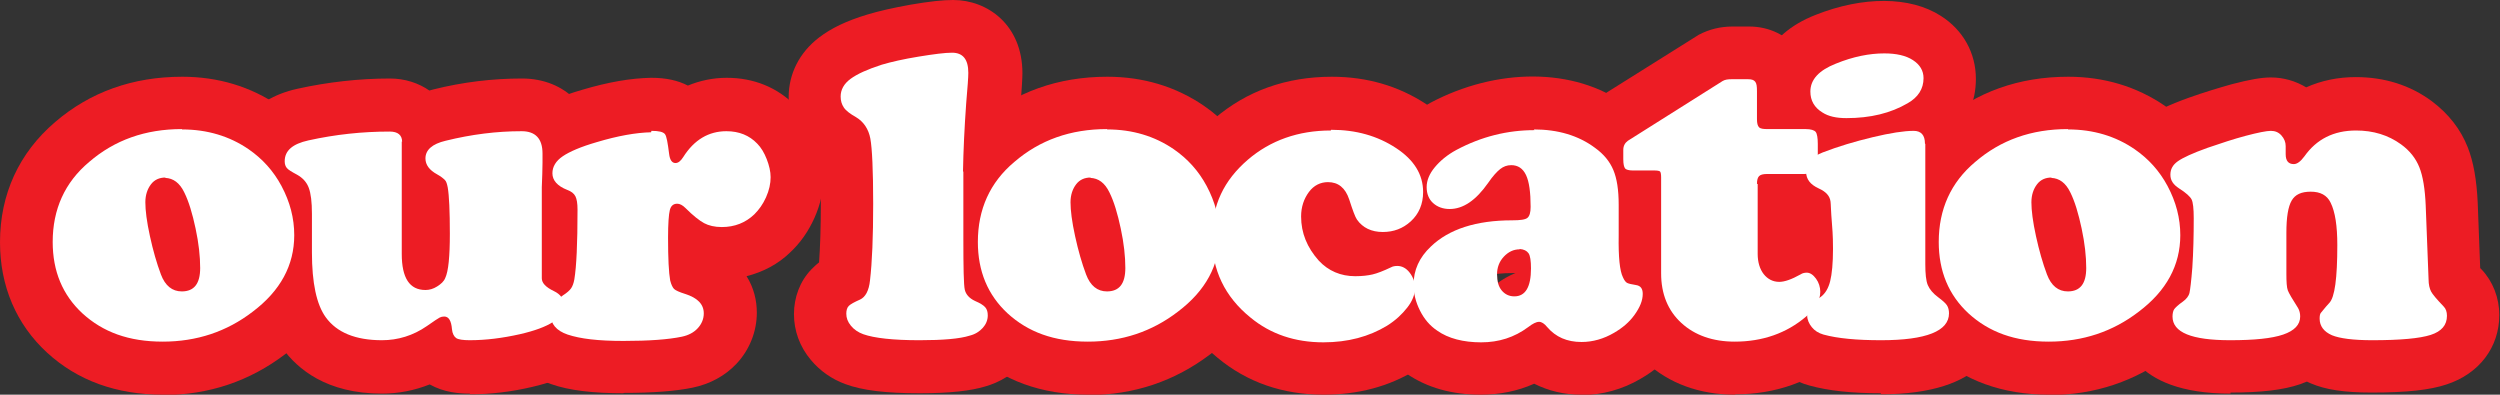
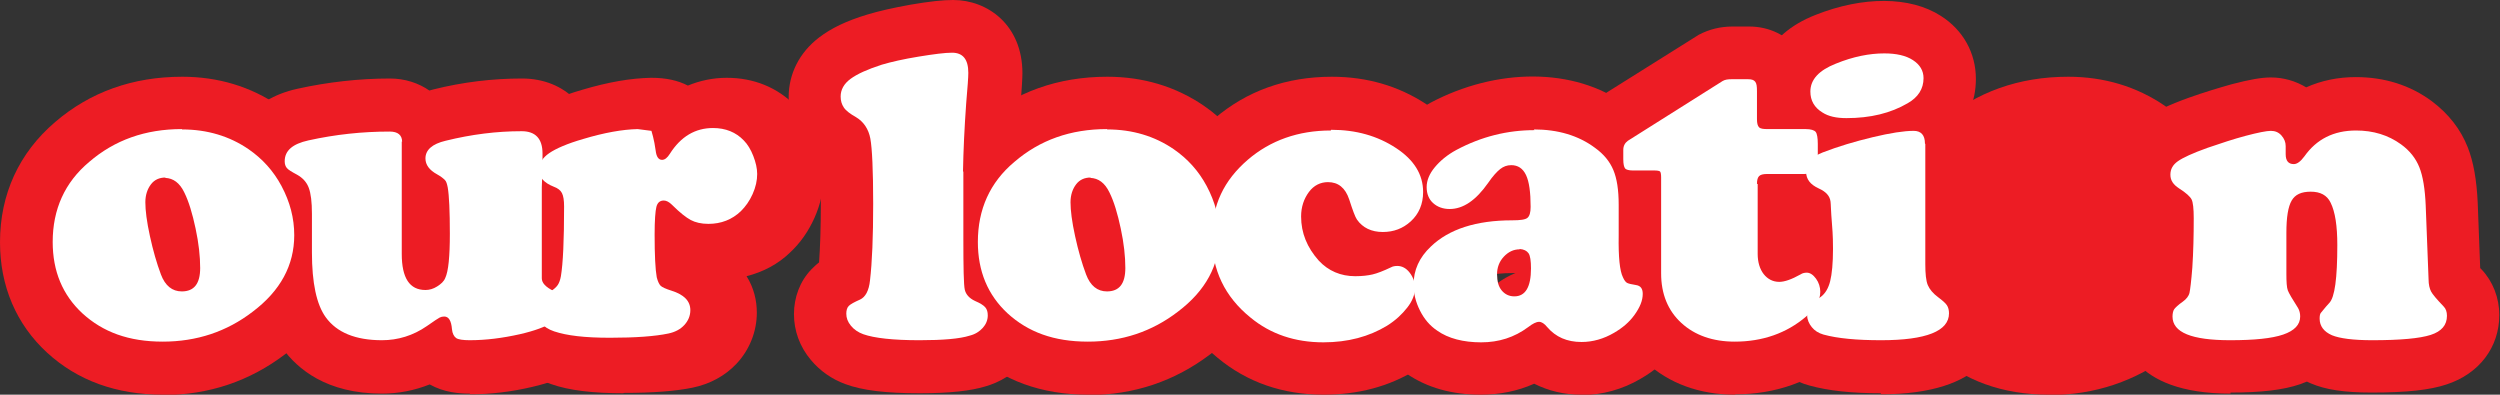
<svg xmlns="http://www.w3.org/2000/svg" id="Layer_2" data-name="Layer 2" viewBox="0 0 70.69 11.16">
  <rect x="0" y="0" width="70.69" height="11.16" fill="#333333" stroke="none" />
  <defs>
    <style>
      .cls-1 {
        fill: #fff;
      }

      .cls-2 {
        fill: #ed1c24;
      }
    </style>
  </defs>
  <g id="Layer_1-2" data-name="Layer 1">
    <g>
      <g>
        <path class="cls-2" d="M5.15,3.66c.71,0,1.34.19,1.88.56.39.27.7.61.93,1.04.24.45.36.91.36,1.39,0,.85-.39,1.57-1.17,2.16-.74.57-1.59.85-2.55.85s-1.69-.27-2.27-.8c-.56-.52-.84-1.19-.84-2.02,0-.92.34-1.68,1.03-2.26.72-.62,1.59-.93,2.62-.93ZM4.68,5.02c-.17,0-.31.06-.41.19s-.16.3-.16.51c0,.23.04.55.13.96s.19.76.31,1.08c.12.32.32.48.59.48.35,0,.52-.22.52-.66,0-.33-.04-.7-.13-1.12s-.19-.76-.32-1.02c-.13-.27-.31-.4-.54-.41Z" />
        <path class="cls-2" d="M4.61,11.16c-1.32,0-2.42-.4-3.28-1.19-.87-.8-1.33-1.88-1.33-3.12,0-1.36.54-2.53,1.56-3.4.99-.85,2.2-1.28,3.59-1.28,1.02,0,1.94.28,2.73.82.58.4,1.05.92,1.4,1.55.37.67.55,1.38.55,2.12,0,.92-.3,2.25-1.76,3.35-1.01.77-2.17,1.16-3.46,1.16ZM5.96,7.2s0,0,0,0c0,0,0,0,0,0Z" />
      </g>
      <g>
        <path class="cls-2" d="M11.36,4v3.18c0,.68.22,1.02.67,1.02.11,0,.22-.03.33-.1s.19-.14.23-.24c.09-.19.13-.61.13-1.25s-.02-1.08-.06-1.31c-.02-.1-.04-.17-.08-.21s-.11-.1-.22-.16c-.22-.12-.33-.27-.33-.45,0-.24.19-.41.57-.5.73-.18,1.44-.27,2.15-.27.39,0,.59.21.59.63,0,.04,0,.13,0,.26,0,.19-.01.42-.02.69v2.58c0,.13.11.25.34.36.19.09.29.23.29.41,0,.35-.42.62-1.25.81-.49.11-.96.17-1.42.17-.19,0-.32-.02-.38-.06s-.11-.13-.12-.25c-.02-.24-.09-.36-.22-.36-.05,0-.09.01-.13.03s-.16.1-.36.24c-.39.27-.82.4-1.27.4-.75,0-1.28-.22-1.59-.65-.26-.36-.39-.97-.39-1.83,0-.32,0-.59,0-.82v-.27c0-.34-.03-.58-.09-.74s-.17-.28-.33-.37c-.15-.08-.25-.14-.29-.19s-.06-.11-.06-.19c0-.3.22-.49.67-.59.77-.17,1.53-.25,2.3-.25.23,0,.35.1.35.29Z" />
        <path class="cls-2" d="M13.28,11.13c-.29,0-.72-.03-1.13-.26-.43.17-.88.26-1.35.26-1.57,0-2.39-.7-2.81-1.28-.45-.62-.67-1.51-.67-2.7,0-.33,0-.61,0-.85v-.24h0c-.13-.1-.24-.2-.34-.31-.28-.32-.43-.73-.43-1.18,0-.8.49-1.76,1.86-2.06.86-.19,1.75-.29,2.62-.29.42,0,.81.13,1.11.34.04-.01.07-.02.11-.03.84-.21,1.68-.31,2.51-.31,1.23,0,2.09.88,2.09,2.13v.31c-.01.2-.02.41-.02.66v1.92c.4.37.63.87.63,1.42,0,.79-.42,1.82-2.41,2.28-.59.14-1.19.21-1.75.21ZM13.05,3.6h0s0,0,0,0Z" />
      </g>
      <g>
        <path class="cls-2" d="M18.42,3.7c.21,0,.33.03.38.09s.08.25.12.56c.02.17.08.26.18.26.08,0,.15-.06.22-.17.31-.49.72-.73,1.22-.73.36,0,.65.12.87.35.11.11.2.26.27.44s.11.35.11.51c0,.18-.04.37-.13.57s-.2.35-.33.48c-.25.24-.56.36-.92.36-.2,0-.37-.04-.5-.11s-.31-.21-.53-.43c-.08-.08-.16-.12-.23-.12-.11,0-.18.06-.21.18s-.05.38-.05.78c0,.59.02.99.06,1.21.03.12.07.2.11.24s.15.09.31.14c.35.11.53.29.53.55,0,.16-.06.3-.17.42s-.26.2-.45.24c-.38.08-.93.12-1.65.12s-1.22-.06-1.58-.18c-.32-.11-.48-.3-.48-.57,0-.2.12-.38.35-.54.11-.07.19-.14.23-.2s.07-.14.09-.25c.06-.36.09-1.01.09-1.97,0-.18-.02-.3-.06-.38s-.12-.14-.23-.18c-.28-.11-.42-.27-.42-.47,0-.19.1-.35.29-.48s.51-.27.96-.4c.6-.18,1.11-.27,1.54-.28Z" />
        <path class="cls-2" d="M17.63,11.12c-.86,0-1.54-.08-2.05-.26-.93-.32-1.5-1.08-1.5-1.99,0-.36.1-1.01.73-1.57.02-.2.03-.5.04-.95-.45-.37-.71-.9-.71-1.49,0-.67.34-1.3.92-1.71.33-.23.78-.43,1.4-.61.74-.22,1.38-.33,1.95-.34h.01c.4,0,.74.07,1.03.22.34-.14.71-.22,1.1-.22.76,0,1.43.27,1.94.79.26.26.45.58.59.94.14.35.21.71.21,1.06,0,.39-.09.79-.26,1.17-.17.38-.4.71-.69.98-.34.33-.76.55-1.23.67.21.33.29.7.29,1.03,0,.54-.21,1.06-.58,1.45-.32.34-.75.57-1.23.67-.48.1-1.12.15-1.96.15ZM14.77,7.64s0,.01,0,.02c0,0,0-.01,0-.02ZM18.33,6.94h0s0,0,0,0ZM18.42,3.7v.71s0,0,0,0v-.7ZM16.6,3.94s0,0,0,0c0,0,0,0,0,0ZM18.06,3.63v.02s0-.02,0-.02Z" />
      </g>
      <g>
        <path class="cls-2" d="M27.24,4.86v1.88c0,.83.01,1.32.04,1.45s.12.24.29.32c.14.06.24.12.29.18s.07.13.07.23c0,.13-.05.25-.14.35s-.21.18-.37.22c-.28.09-.76.13-1.42.13-.75,0-1.28-.06-1.59-.17-.14-.05-.26-.13-.35-.24s-.13-.22-.13-.34c0-.09.02-.17.07-.22s.16-.11.32-.18c.15-.07.25-.25.28-.54.06-.51.09-1.23.09-2.17s-.03-1.57-.08-1.84-.19-.48-.41-.61c-.16-.09-.28-.18-.34-.27s-.09-.19-.09-.31c0-.19.09-.36.28-.5s.48-.27.88-.4c.27-.08.62-.16,1.05-.23s.74-.11.94-.11c.31,0,.46.19.46.57,0,.12-.02.41-.06.86-.05.7-.08,1.34-.09,1.92Z" />
        <path class="cls-2" d="M26.01,11.12c-.97,0-1.62-.08-2.11-.26-.38-.14-.71-.37-.97-.68-.32-.38-.48-.83-.48-1.3s.17-.93.49-1.26c.07-.07.14-.14.22-.2.03-.43.05-.98.05-1.66,0-.72-.02-1.12-.03-1.33-.21-.15-.38-.32-.51-.5-.25-.34-.37-.75-.37-1.18,0-.66.3-1.26.86-1.69.34-.26.77-.47,1.37-.65.33-.1.73-.19,1.23-.28.53-.09.9-.13,1.19-.13.98,0,1.96.71,1.96,2.07,0,.14-.02.47-.06.99-.05.64-.07,1.25-.08,1.8v1.87c0,.31,0,.55,0,.73.08.07.16.14.23.22.21.23.45.63.45,1.23,0,.49-.17.96-.51,1.34-.28.32-.66.56-1.09.68-.4.12-.99.19-1.83.19Z" />
      </g>
      <g>
        <path class="cls-2" d="M31.31,3.66c.71,0,1.34.19,1.88.56.39.27.7.61.93,1.04.24.45.36.91.36,1.39,0,.85-.39,1.57-1.17,2.16-.74.57-1.59.85-2.55.85s-1.69-.27-2.27-.8c-.56-.52-.84-1.19-.84-2.02,0-.92.34-1.68,1.03-2.26.72-.62,1.59-.93,2.62-.93ZM30.84,5.02c-.17,0-.31.06-.41.19s-.16.3-.16.51c0,.23.04.55.13.96s.19.76.31,1.08c.12.32.32.48.59.48.35,0,.52-.22.52-.66,0-.33-.04-.7-.13-1.12s-.19-.76-.32-1.02c-.13-.27-.31-.4-.54-.41Z" />
        <path class="cls-2" d="M30.77,11.16c-1.32,0-2.42-.4-3.28-1.19-.87-.8-1.33-1.88-1.33-3.12,0-1.36.54-2.53,1.56-3.4.99-.85,2.2-1.28,3.59-1.28,1.02,0,1.94.28,2.73.82.58.4,1.05.92,1.4,1.55.37.67.55,1.38.55,2.12,0,.92-.3,2.25-1.76,3.35-1.01.77-2.17,1.16-3.46,1.16ZM32.11,7.2s0,0,0,0c0,0,0,0,0,0Z" />
      </g>
      <g>
        <path class="cls-2" d="M37.64,3.67c.7,0,1.31.17,1.84.52.5.33.76.74.76,1.24,0,.34-.12.62-.35.83-.22.2-.48.3-.79.3-.32,0-.57-.12-.73-.35-.05-.07-.12-.26-.22-.57-.11-.33-.31-.49-.6-.49-.21,0-.4.09-.54.28s-.22.42-.22.69c0,.47.17.88.5,1.25.27.29.62.44,1.03.44.2,0,.36-.02.49-.05s.31-.1.52-.2c.05-.03.12-.04.18-.04.13,0,.25.06.35.19s.15.27.15.44-.07.36-.22.55-.33.36-.57.51c-.51.31-1.11.47-1.8.47-.8,0-1.49-.23-2.06-.7-.73-.59-1.09-1.35-1.09-2.27s.34-1.61,1.01-2.19c.64-.55,1.43-.83,2.35-.83Z" />
        <path class="cls-2" d="M37.43,11.16c-1.16,0-2.17-.35-3.01-1.05-1.07-.87-1.63-2.06-1.63-3.42s.53-2.47,1.54-3.33c.92-.79,2.04-1.19,3.33-1.19.99,0,1.88.26,2.66.77.93.61,1.43,1.49,1.43,2.49,0,.6-.18,1.15-.53,1.6.2.33.3.71.3,1.11,0,.51-.17.99-.52,1.45-.26.34-.59.64-.98.88-.75.46-1.62.69-2.59.69ZM40,8.89s-.03.02-.05.02c.02,0,.03-.01.05-.02Z" />
      </g>
      <g>
        <path class="cls-2" d="M43.37,3.66c.68,0,1.26.17,1.73.52.25.18.42.39.52.63s.15.56.15.98v.87c-.01.61.03,1,.12,1.18.04.09.08.14.12.16s.12.04.25.06.19.1.19.25c0,.19-.08.38-.23.59s-.34.37-.58.51c-.29.17-.6.26-.92.26-.41,0-.73-.14-.97-.42-.08-.1-.16-.15-.23-.15-.08,0-.18.05-.31.15-.39.29-.83.43-1.33.43s-.93-.11-1.24-.33c-.21-.14-.37-.33-.49-.57s-.18-.48-.18-.73c0-.41.16-.77.49-1.08.51-.49,1.28-.74,2.3-.74.23,0,.37-.02.43-.07s.09-.15.09-.31c0-.41-.04-.71-.13-.9s-.23-.28-.42-.28c-.12,0-.22.04-.31.11s-.21.2-.34.39c-.35.5-.71.74-1.09.74-.19,0-.35-.06-.47-.17s-.18-.26-.18-.45.08-.38.23-.56.35-.35.61-.49c.71-.38,1.45-.56,2.21-.56ZM42.97,7.05c-.17,0-.32.07-.45.21s-.19.31-.19.5.04.34.13.45.21.17.36.17c.31,0,.47-.26.47-.79,0-.21-.02-.36-.07-.43s-.13-.11-.25-.12Z" />
        <path class="cls-2" d="M44.71,11.16c-.49,0-.93-.11-1.33-.31-.47.21-.98.31-1.51.31-.82,0-1.52-.2-2.09-.59-.41-.29-.74-.66-.97-1.11-.23-.45-.35-.93-.35-1.42,0-.64.21-1.25.6-1.76-.16-.3-.24-.64-.24-1s.1-.93.56-1.5c.27-.34.63-.63,1.06-.87,1.86-.99,4.07-1.02,5.54.06.48.35.82.77,1.02,1.26.18.43.27.94.27,1.56v.89c-.01.09-.01.16,0,.23.43.32.68.82.68,1.4,0,.51-.17,1.01-.52,1.48-.27.37-.62.68-1.04.92-.51.3-1.08.46-1.67.46ZM42.6,10.21s.01.02.02.03c0,0-.01-.02-.02-.03ZM41.88,7.83s.04.08.06.12c.04.07.09.13.14.19.08-.02.16-.06.23-.11.17-.13.35-.23.54-.31-.4,0-.72.03-.97.11ZM43.62,7.59c.06,0,.12.01.2.02,0-.03-.02-.06-.03-.09-.05.03-.11.05-.16.07Z" />
      </g>
      <g>
        <path class="cls-2" d="M49.7,5.2v1.98c0,.23.06.43.17.57s.26.22.44.22c.15,0,.35-.07.6-.21.06-.04.12-.05.18-.05.09,0,.18.06.26.17s.12.24.12.37c0,.24-.13.47-.4.7-.55.47-1.23.71-2.02.71-.62,0-1.13-.18-1.51-.53s-.57-.82-.57-1.4v-2.71c0-.09-.01-.15-.03-.17s-.08-.03-.17-.03h-.6c-.11,0-.19-.02-.22-.06s-.05-.12-.05-.26v-.26c0-.12.05-.2.13-.26l2.68-1.69c.07-.04.15-.05.25-.05h.47c.1,0,.16.02.2.07s.05.13.05.27v.79c0,.12.02.19.06.23s.12.05.24.05h1.08c.14,0,.24.03.28.08s.06.17.06.34v.35c0,.19-.03.32-.08.39s-.15.11-.3.11h-1.06c-.11,0-.18.02-.22.06s-.06.11-.06.22Z" />
        <path class="cls-2" d="M49.06,11.16c-1,0-1.88-.32-2.53-.93-.68-.64-1.04-1.5-1.04-2.49v-1.53c-.31-.12-.53-.3-.67-.47-.4-.47-.4-1.04-.4-1.23v-.26c.02-.66.32-1.2.83-1.52l2.79-1.75c.29-.15.6-.23.95-.23h.47c.57,0,1.08.25,1.4.68.18.25.27.51.31.73.71.02,1.13.35,1.36.63.4.49.4,1.09.4,1.28v.35c0,.53-.13.95-.39,1.29-.14.18-.41.46-.85.6.35.13.67.37.9.71.25.36.38.79.38,1.22,0,.49-.16,1.2-.93,1.85-.82.7-1.83,1.06-2.98,1.06ZM51.69,9.06s-.04.02-.06.03c.02-.01.04-.02.06-.03ZM48.36,4.32s.02.04.02.06c.01-.03.03-.05.04-.08,0,0,0,0,0-.01l-.06.04Z" />
      </g>
      <g>
        <path class="cls-2" d="M54.44,4.07v3.4c0,.27.02.47.07.59s.15.24.3.35c.12.09.2.16.24.22s.06.14.06.23c0,.5-.64.76-1.92.76-.69,0-1.23-.05-1.63-.16-.14-.04-.25-.11-.33-.21s-.13-.21-.13-.33c0-.11.02-.19.06-.25s.15-.15.33-.28c.12-.09.21-.24.26-.44s.08-.51.08-.91c0-.13,0-.37-.03-.72s-.03-.56-.04-.62c-.02-.16-.13-.28-.33-.37-.24-.11-.36-.26-.36-.47,0-.25.16-.43.47-.55.44-.17.91-.31,1.41-.43s.89-.18,1.16-.18c.21,0,.32.12.32.36ZM53.28,1.51c.34,0,.61.06.81.19s.3.3.3.51c0,.3-.15.54-.45.71-.48.28-1.05.42-1.73.42-.29,0-.51-.05-.68-.16-.23-.14-.34-.34-.34-.59,0-.34.24-.6.72-.79.49-.2.95-.29,1.37-.29Z" />
        <path class="cls-2" d="M53.19,11.12c-.83,0-1.49-.07-2.03-.22-.44-.12-.8-.36-1.08-.67-.32-.37-.49-.83-.49-1.31,0-.54.19-.91.35-1.13.09-.13.21-.25.36-.38,0-.08.01-.2.01-.36,0-.12,0-.33-.02-.65h0c-.47-.38-.73-.92-.73-1.53,0-.45.14-.85.39-1.19-.18-.32-.28-.69-.28-1.08,0-.46.16-1.59,1.67-2.18,1.34-.53,2.67-.53,3.54.03.63.4.99,1.05.99,1.78,0,.32-.06.63-.19.91.15.28.24.6.24.95v3.33c.14.13.26.26.35.4.21.31.32.68.32,1.07,0,.84-.44,2.26-3.42,2.26Z" />
      </g>
      <g>
        <path class="cls-2" d="M58.48,3.66c.71,0,1.34.19,1.88.56.39.27.7.61.93,1.04.24.45.36.91.36,1.39,0,.85-.39,1.57-1.17,2.16-.74.57-1.59.85-2.55.85s-1.69-.27-2.27-.8c-.56-.52-.84-1.19-.84-2.02,0-.92.34-1.68,1.03-2.26.72-.62,1.59-.93,2.62-.93ZM58.01,5.02c-.17,0-.31.06-.41.19s-.16.3-.16.51c0,.23.04.55.13.96s.19.76.31,1.08c.12.32.32.48.59.48.35,0,.52-.22.52-.66,0-.33-.04-.7-.13-1.12s-.19-.76-.32-1.02c-.13-.27-.31-.4-.54-.41Z" />
        <path class="cls-2" d="M57.94,11.16c-1.32,0-2.42-.4-3.28-1.19-.87-.8-1.33-1.88-1.33-3.12,0-1.36.54-2.53,1.56-3.4.99-.85,2.2-1.28,3.59-1.28,1.02,0,1.94.28,2.73.82.58.4,1.05.92,1.4,1.55.37.67.55,1.38.55,2.12,0,.92-.3,2.25-1.76,3.35-1.01.77-2.17,1.16-3.46,1.16ZM59.29,7.2s0,0,0,0c0,0,0,0,0,0Z" />
      </g>
      <g>
        <path class="cls-2" d="M68.59,5.83l.08,2.06c0,.16.03.27.07.35s.16.22.36.43c.06.06.09.15.09.26,0,.26-.15.44-.46.54s-.86.15-1.65.15c-.54,0-.92-.05-1.14-.14-.23-.1-.35-.26-.35-.47,0-.08.01-.14.04-.17s.1-.13.23-.27c.16-.16.23-.71.23-1.64,0-.54-.06-.94-.19-1.2-.1-.21-.29-.31-.56-.31s-.44.08-.54.25-.15.47-.15.91v1.16c0,.23.01.39.04.47s.13.25.29.5c.04.07.06.15.06.24,0,.23-.16.4-.48.51s-.82.16-1.5.16c-1.09,0-1.63-.22-1.63-.67,0-.09.02-.17.05-.21s.11-.12.24-.21c.1-.07.17-.16.19-.25s.05-.33.08-.71c.03-.45.04-.91.04-1.4,0-.27-.02-.45-.06-.53s-.16-.19-.35-.31c-.17-.11-.25-.23-.25-.39s.07-.28.21-.38.42-.23.84-.38c.38-.13.74-.25,1.08-.34s.59-.14.71-.14c.12,0,.22.04.3.13s.12.19.12.3c0,.01,0,.06,0,.15,0,.03,0,.06,0,.08,0,.19.08.28.23.28.09,0,.19-.07.3-.22.34-.48.82-.73,1.46-.73.49,0,.91.13,1.27.39.25.18.42.4.52.65s.16.61.18,1.09Z" />
        <path class="cls-2" d="M63.07,11.13c-2.82,0-3.13-1.52-3.13-2.17,0-.4.1-.76.31-1.06.07-.1.15-.19.24-.29,0-.04,0-.08,0-.13.02-.35.03-.72.04-1.1-.44-.39-.67-.89-.67-1.44,0-.63.3-1.22.82-1.6.27-.19.63-.37,1.22-.58.42-.15.82-.27,1.21-.38.5-.13.83-.19,1.1-.19.36,0,.7.1,1,.28.42-.19.9-.29,1.4-.29.82,0,1.54.23,2.15.68.48.36.82.8,1.02,1.31.16.41.25.91.28,1.57h0s.07,1.84.07,1.84c.01.01.02.02.04.04.32.34.5.8.5,1.29,0,.91-.57,1.66-1.49,1.96-.48.16-1.13.23-2.12.23-.77,0-1.3-.08-1.72-.26-.04-.02-.07-.03-.11-.05-.06.02-.12.05-.18.07-.49.17-1.12.24-1.98.24Z" />
      </g>
    </g>
    <g>
      <path class="cls-1" d="M5.15,3.66c.71,0,1.34.19,1.88.56.39.27.7.61.93,1.04.24.45.36.91.36,1.39,0,.85-.39,1.57-1.17,2.16-.74.57-1.59.85-2.55.85s-1.69-.27-2.27-.8c-.56-.52-.84-1.19-.84-2.02,0-.92.34-1.68,1.03-2.26.72-.62,1.59-.93,2.62-.93ZM4.68,5.02c-.17,0-.31.06-.41.19s-.16.3-.16.51c0,.23.04.55.13.96s.19.76.31,1.08c.12.32.32.48.59.48.35,0,.52-.22.52-.66,0-.33-.04-.7-.13-1.12s-.19-.76-.32-1.02c-.13-.27-.31-.4-.54-.41Z" />
      <path class="cls-1" d="M11.36,4v3.18c0,.68.22,1.02.67,1.02.11,0,.22-.03.33-.1s.19-.14.23-.24c.09-.19.13-.61.13-1.25s-.02-1.08-.06-1.31c-.02-.1-.04-.17-.08-.21s-.11-.1-.22-.16c-.22-.12-.33-.27-.33-.45,0-.24.19-.41.57-.5.73-.18,1.44-.27,2.15-.27.39,0,.59.21.59.63,0,.04,0,.13,0,.26,0,.19-.01.42-.02.69v2.58c0,.13.11.25.34.36.19.09.29.23.29.41,0,.35-.42.62-1.25.81-.49.11-.96.17-1.42.17-.19,0-.32-.02-.38-.06s-.11-.13-.12-.25c-.02-.24-.09-.36-.22-.36-.05,0-.09.01-.13.03s-.16.1-.36.24c-.39.27-.82.4-1.27.4-.75,0-1.28-.22-1.59-.65-.26-.36-.39-.97-.39-1.83,0-.32,0-.59,0-.82v-.27c0-.34-.03-.58-.09-.74s-.17-.28-.33-.37c-.15-.08-.25-.14-.29-.19s-.06-.11-.06-.19c0-.3.22-.49.67-.59.77-.17,1.53-.25,2.3-.25.23,0,.35.1.35.29Z" />
-       <path class="cls-1" d="M18.42,3.7c.21,0,.33.03.38.09s.08.25.12.56c.02.17.08.26.18.26.08,0,.15-.06.22-.17.31-.49.72-.73,1.22-.73.36,0,.65.12.87.35.11.11.2.26.27.44s.11.35.11.51c0,.18-.04.37-.13.57s-.2.35-.33.48c-.25.24-.56.36-.92.36-.2,0-.37-.04-.5-.11s-.31-.21-.53-.43c-.08-.08-.16-.12-.23-.12-.11,0-.18.06-.21.18s-.05.38-.05.78c0,.59.02.99.06,1.21.03.12.07.2.11.24s.15.09.31.14c.35.11.53.29.53.55,0,.16-.06.3-.17.42s-.26.2-.45.24c-.38.08-.93.12-1.65.12s-1.22-.06-1.58-.18c-.32-.11-.48-.3-.48-.57,0-.2.12-.38.35-.54.11-.07.19-.14.23-.2s.07-.14.09-.25c.06-.36.09-1.01.09-1.97,0-.18-.02-.3-.06-.38s-.12-.14-.23-.18c-.28-.11-.42-.27-.42-.47,0-.19.1-.35.29-.48s.51-.27.96-.4c.6-.18,1.11-.27,1.54-.28Z" />
+       <path class="cls-1" d="M18.42,3.7s.08.25.12.56c.02.17.08.26.18.26.08,0,.15-.06.22-.17.31-.49.72-.73,1.22-.73.36,0,.65.12.87.35.11.11.2.26.27.44s.11.35.11.51c0,.18-.04.37-.13.57s-.2.35-.33.48c-.25.24-.56.36-.92.36-.2,0-.37-.04-.5-.11s-.31-.21-.53-.43c-.08-.08-.16-.12-.23-.12-.11,0-.18.06-.21.18s-.05.38-.05.78c0,.59.02.99.06,1.21.03.12.07.2.11.24s.15.09.31.14c.35.11.53.29.53.55,0,.16-.06.3-.17.42s-.26.2-.45.24c-.38.08-.93.12-1.65.12s-1.22-.06-1.58-.18c-.32-.11-.48-.3-.48-.57,0-.2.12-.38.35-.54.11-.07.19-.14.23-.2s.07-.14.09-.25c.06-.36.09-1.01.09-1.97,0-.18-.02-.3-.06-.38s-.12-.14-.23-.18c-.28-.11-.42-.27-.42-.47,0-.19.1-.35.29-.48s.51-.27.96-.4c.6-.18,1.11-.27,1.54-.28Z" />
      <path class="cls-1" d="M27.24,4.86v1.88c0,.83.01,1.32.04,1.45s.12.24.29.32c.14.06.24.12.29.18s.07.13.07.23c0,.13-.05.25-.14.35s-.21.18-.37.22c-.28.09-.76.13-1.42.13-.75,0-1.28-.06-1.59-.17-.14-.05-.26-.13-.35-.24s-.13-.22-.13-.34c0-.09.02-.17.07-.22s.16-.11.32-.18c.15-.07.25-.25.28-.54.06-.51.09-1.23.09-2.17s-.03-1.57-.08-1.84-.19-.48-.41-.61c-.16-.09-.28-.18-.34-.27s-.09-.19-.09-.31c0-.19.09-.36.28-.5s.48-.27.88-.4c.27-.08.62-.16,1.05-.23s.74-.11.94-.11c.31,0,.46.19.46.57,0,.12-.02.41-.06.86-.05.7-.08,1.34-.09,1.92Z" />
      <path class="cls-1" d="M31.31,3.66c.71,0,1.34.19,1.88.56.39.27.7.61.93,1.04.24.45.36.91.36,1.39,0,.85-.39,1.57-1.17,2.16-.74.57-1.59.85-2.55.85s-1.69-.27-2.27-.8c-.56-.52-.84-1.19-.84-2.02,0-.92.34-1.68,1.03-2.26.72-.62,1.59-.93,2.62-.93ZM30.84,5.02c-.17,0-.31.06-.41.19s-.16.3-.16.51c0,.23.04.55.13.96s.19.76.31,1.08c.12.32.32.48.59.48.35,0,.52-.22.52-.66,0-.33-.04-.7-.13-1.12s-.19-.76-.32-1.02c-.13-.27-.31-.4-.54-.41Z" />
      <path class="cls-1" d="M37.64,3.67c.7,0,1.31.17,1.84.52.5.33.76.74.76,1.24,0,.34-.12.62-.35.83-.22.2-.48.3-.79.3-.32,0-.57-.12-.73-.35-.05-.07-.12-.26-.22-.57-.11-.33-.31-.49-.6-.49-.21,0-.4.09-.54.28s-.22.42-.22.69c0,.47.17.88.5,1.25.27.29.62.44,1.03.44.2,0,.36-.02.49-.05s.31-.1.52-.2c.05-.03.12-.04.18-.04.13,0,.25.06.35.19s.15.27.15.44-.07.36-.22.55-.33.36-.57.51c-.51.31-1.11.47-1.8.47-.8,0-1.49-.23-2.06-.7-.73-.59-1.09-1.35-1.09-2.27s.34-1.61,1.01-2.19c.64-.55,1.43-.83,2.35-.83Z" />
      <path class="cls-1" d="M43.37,3.66c.68,0,1.26.17,1.73.52.25.18.42.39.52.63s.15.56.15.98v.87c-.01.61.03,1,.12,1.18.04.09.08.14.12.16s.12.04.25.06.19.1.19.25c0,.19-.08.38-.23.59s-.34.37-.58.51c-.29.17-.6.26-.92.26-.41,0-.73-.14-.97-.42-.08-.1-.16-.15-.23-.15-.08,0-.18.05-.31.15-.39.29-.83.43-1.33.43s-.93-.11-1.24-.33c-.21-.14-.37-.33-.49-.57s-.18-.48-.18-.73c0-.41.16-.77.49-1.08.51-.49,1.28-.74,2.3-.74.23,0,.37-.02.43-.07s.09-.15.09-.31c0-.41-.04-.71-.13-.9s-.23-.28-.42-.28c-.12,0-.22.04-.31.11s-.21.2-.34.39c-.35.5-.71.74-1.09.74-.19,0-.35-.06-.47-.17s-.18-.26-.18-.45.08-.38.23-.56.35-.35.61-.49c.71-.38,1.45-.56,2.21-.56ZM42.97,7.05c-.17,0-.32.07-.45.21s-.19.31-.19.5.04.34.13.45.21.17.36.17c.31,0,.47-.26.47-.79,0-.21-.02-.36-.07-.43s-.13-.11-.25-.12Z" />
      <path class="cls-1" d="M49.7,5.2v1.98c0,.23.06.43.17.57s.26.22.44.22c.15,0,.35-.07.6-.21.06-.04.12-.05.18-.05.09,0,.18.06.26.17s.12.24.12.37c0,.24-.13.47-.4.7-.55.47-1.23.71-2.02.71-.62,0-1.13-.18-1.51-.53s-.57-.82-.57-1.4v-2.71c0-.09-.01-.15-.03-.17s-.08-.03-.17-.03h-.6c-.11,0-.19-.02-.22-.06s-.05-.12-.05-.26v-.26c0-.12.05-.2.13-.26l2.68-1.69c.07-.04.15-.05.25-.05h.47c.1,0,.16.02.2.07s.05.13.05.27v.79c0,.12.02.19.06.23s.12.05.24.05h1.08c.14,0,.24.03.28.08s.06.17.06.34v.35c0,.19-.03.32-.08.39s-.15.11-.3.11h-1.06c-.11,0-.18.02-.22.06s-.06.11-.06.22Z" />
      <path class="cls-1" d="M54.44,4.07v3.4c0,.27.02.47.07.59s.15.24.3.35c.12.09.2.16.24.22s.06.14.06.23c0,.5-.64.76-1.92.76-.69,0-1.23-.05-1.63-.16-.14-.04-.25-.11-.33-.21s-.13-.21-.13-.33c0-.11.02-.19.06-.25s.15-.15.33-.28c.12-.09.21-.24.26-.44s.08-.51.08-.91c0-.13,0-.37-.03-.72s-.03-.56-.04-.62c-.02-.16-.13-.28-.33-.37-.24-.11-.36-.26-.36-.47,0-.25.16-.43.47-.55.44-.17.91-.31,1.41-.43s.89-.18,1.16-.18c.21,0,.32.12.32.36ZM53.28,1.51c.34,0,.61.06.81.19s.3.3.3.51c0,.3-.15.54-.45.71-.48.28-1.05.42-1.73.42-.29,0-.51-.05-.68-.16-.23-.14-.34-.34-.34-.59,0-.34.24-.6.72-.79.49-.2.95-.29,1.37-.29Z" />
-       <path class="cls-1" d="M58.48,3.66c.71,0,1.34.19,1.88.56.39.27.7.61.93,1.04.24.45.36.91.36,1.39,0,.85-.39,1.57-1.17,2.16-.74.57-1.59.85-2.55.85s-1.69-.27-2.27-.8c-.56-.52-.84-1.19-.84-2.02,0-.92.34-1.68,1.03-2.26.72-.62,1.59-.93,2.62-.93ZM58.01,5.02c-.17,0-.31.06-.41.19s-.16.3-.16.51c0,.23.04.55.13.96s.19.76.31,1.08c.12.32.32.48.59.48.35,0,.52-.22.52-.66,0-.33-.04-.7-.13-1.12s-.19-.76-.32-1.02c-.13-.27-.31-.4-.54-.41Z" />
      <path class="cls-1" d="M68.59,5.83l.08,2.06c0,.16.03.27.07.35s.16.22.36.43c.06.06.09.15.09.26,0,.26-.15.44-.46.54s-.86.15-1.65.15c-.54,0-.92-.05-1.14-.14-.23-.1-.35-.26-.35-.47,0-.08.01-.14.04-.17s.1-.13.23-.27c.16-.16.23-.71.23-1.64,0-.54-.06-.94-.19-1.2-.1-.21-.29-.31-.56-.31s-.44.08-.54.25-.15.47-.15.91v1.16c0,.23.01.39.04.47s.13.25.29.5c.04.07.06.15.06.24,0,.23-.16.4-.48.51s-.82.16-1.5.16c-1.09,0-1.63-.22-1.63-.67,0-.09.02-.17.05-.21s.11-.12.24-.21c.1-.07.17-.16.19-.25s.05-.33.08-.71c.03-.45.04-.91.04-1.4,0-.27-.02-.45-.06-.53s-.16-.19-.35-.31c-.17-.11-.25-.23-.25-.39s.07-.28.21-.38.42-.23.84-.38c.38-.13.74-.25,1.08-.34s.59-.14.71-.14c.12,0,.22.04.3.13s.12.19.12.3c0,.01,0,.06,0,.15,0,.03,0,.06,0,.08,0,.19.08.28.23.28.09,0,.19-.07.3-.22.34-.48.82-.73,1.46-.73.49,0,.91.13,1.27.39.25.18.42.4.52.65s.16.61.18,1.09Z" />
    </g>
  </g>
</svg>